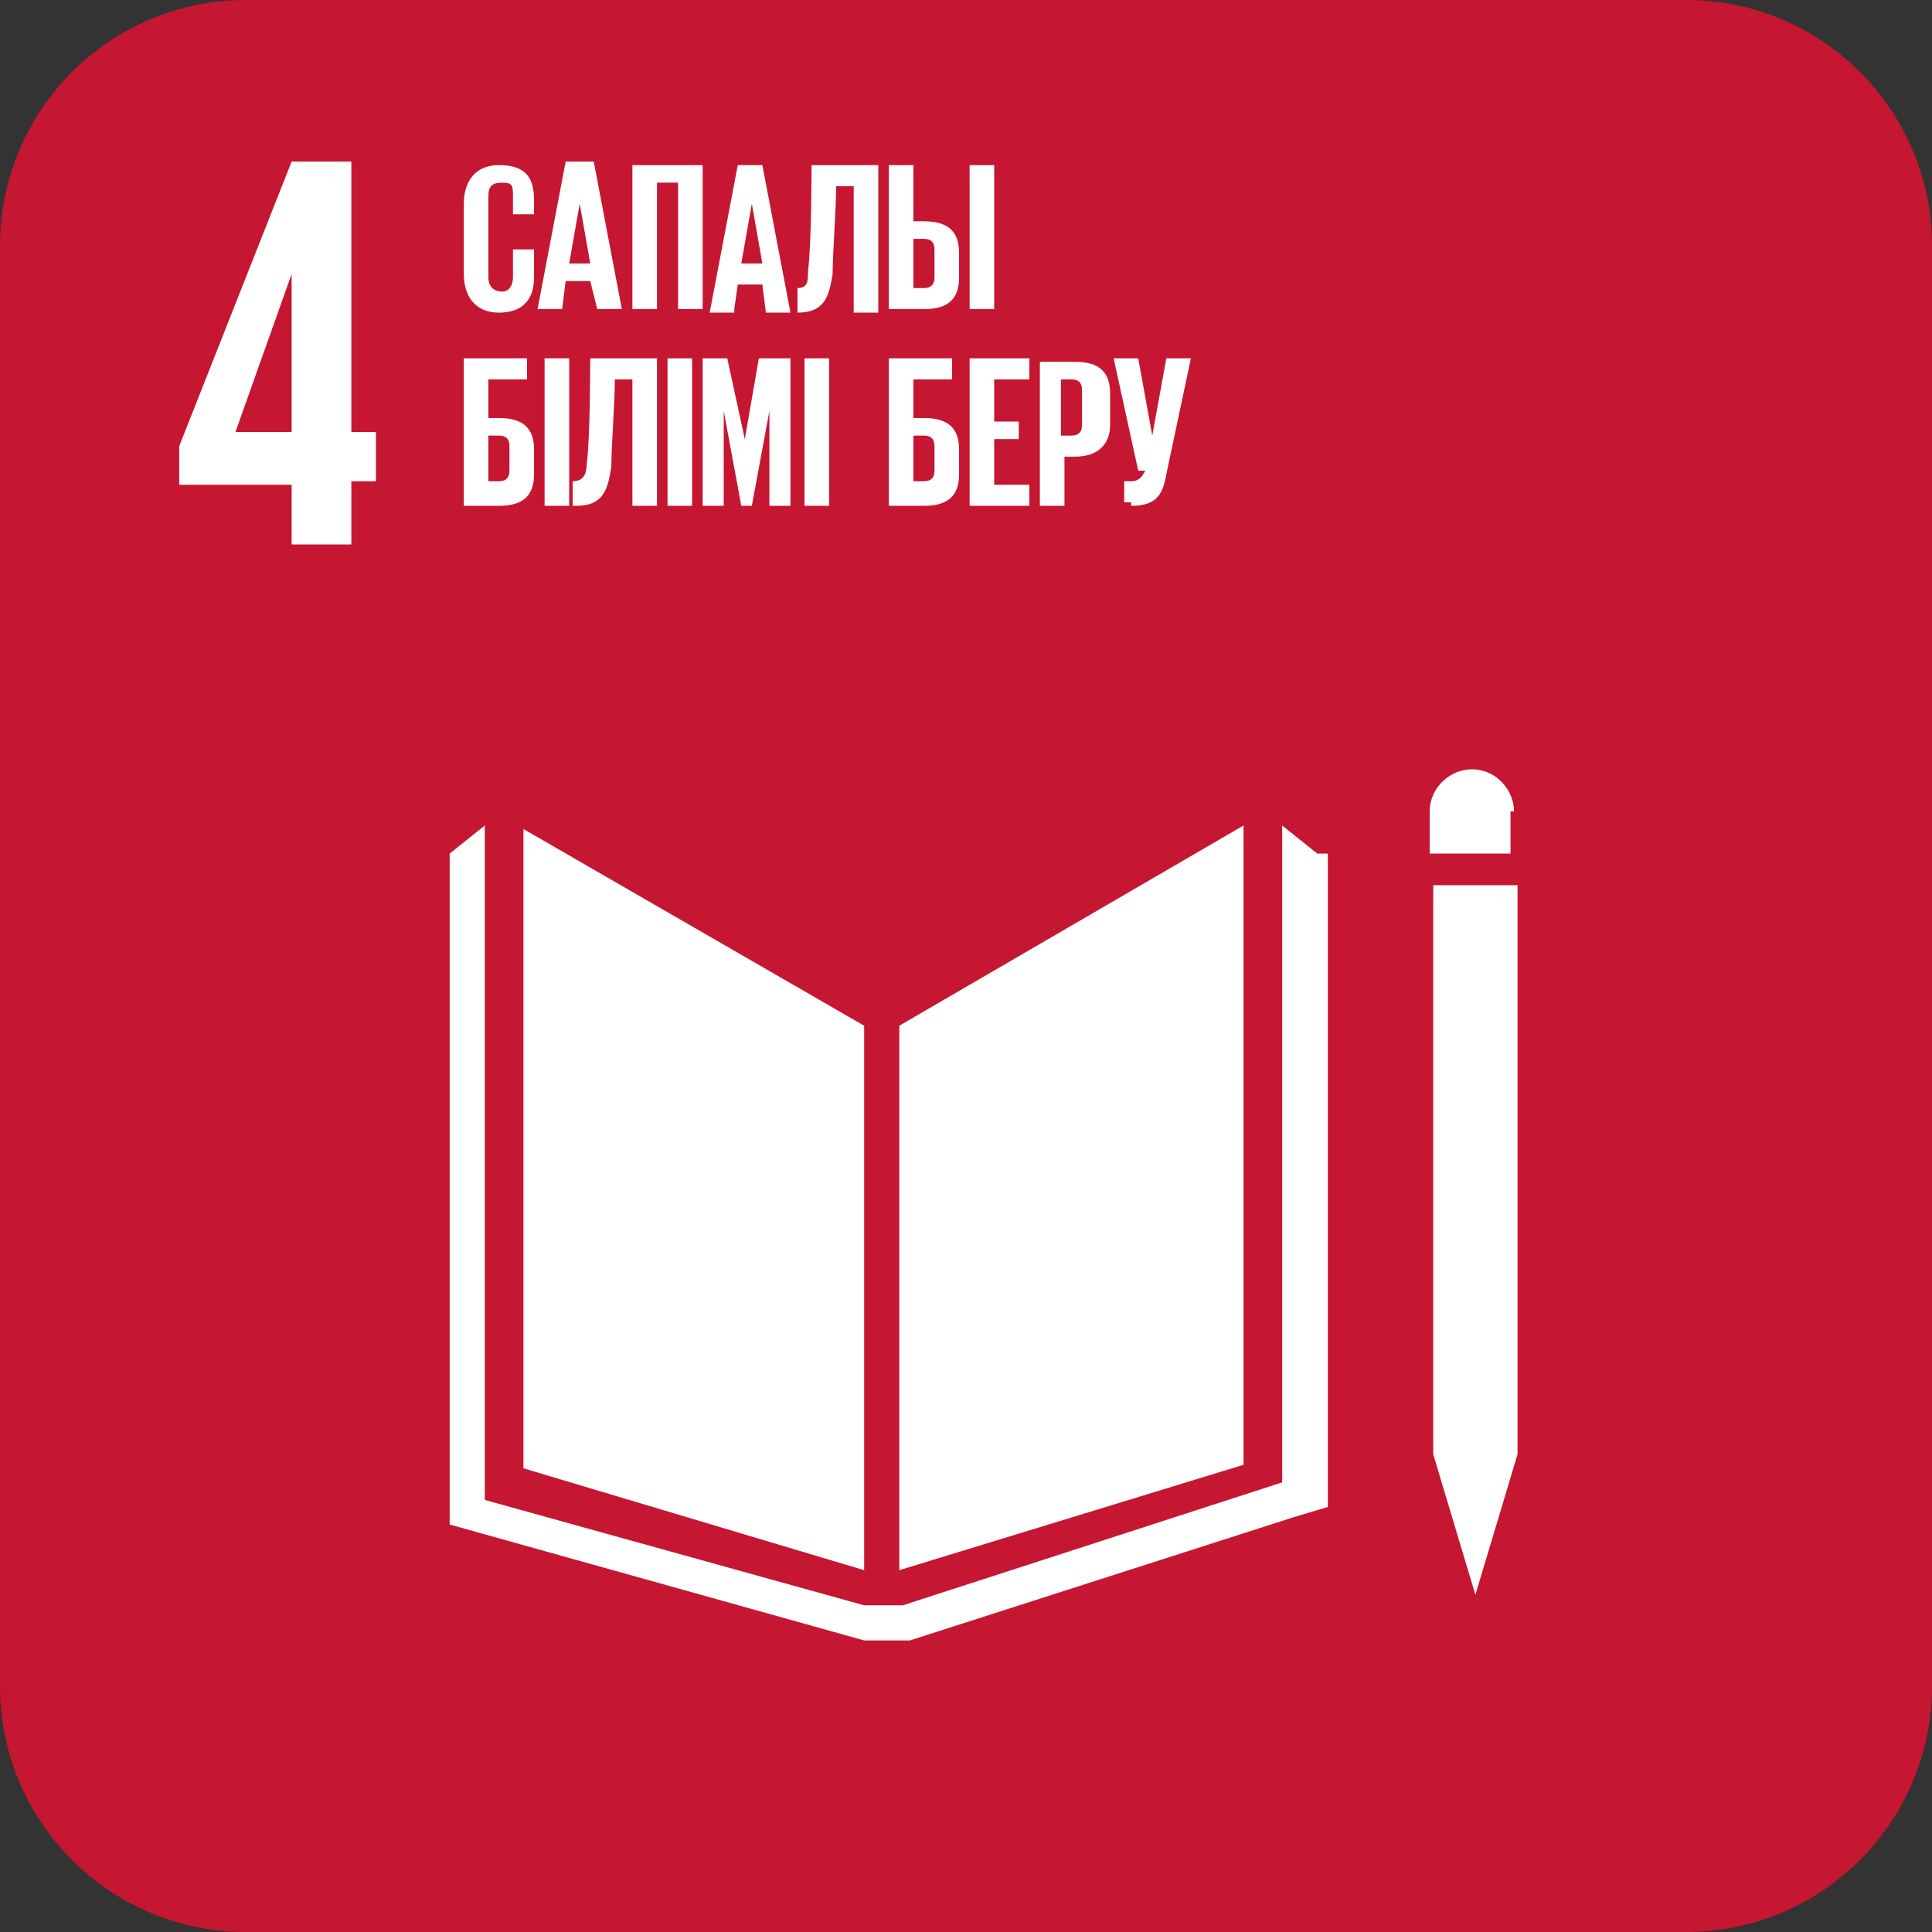
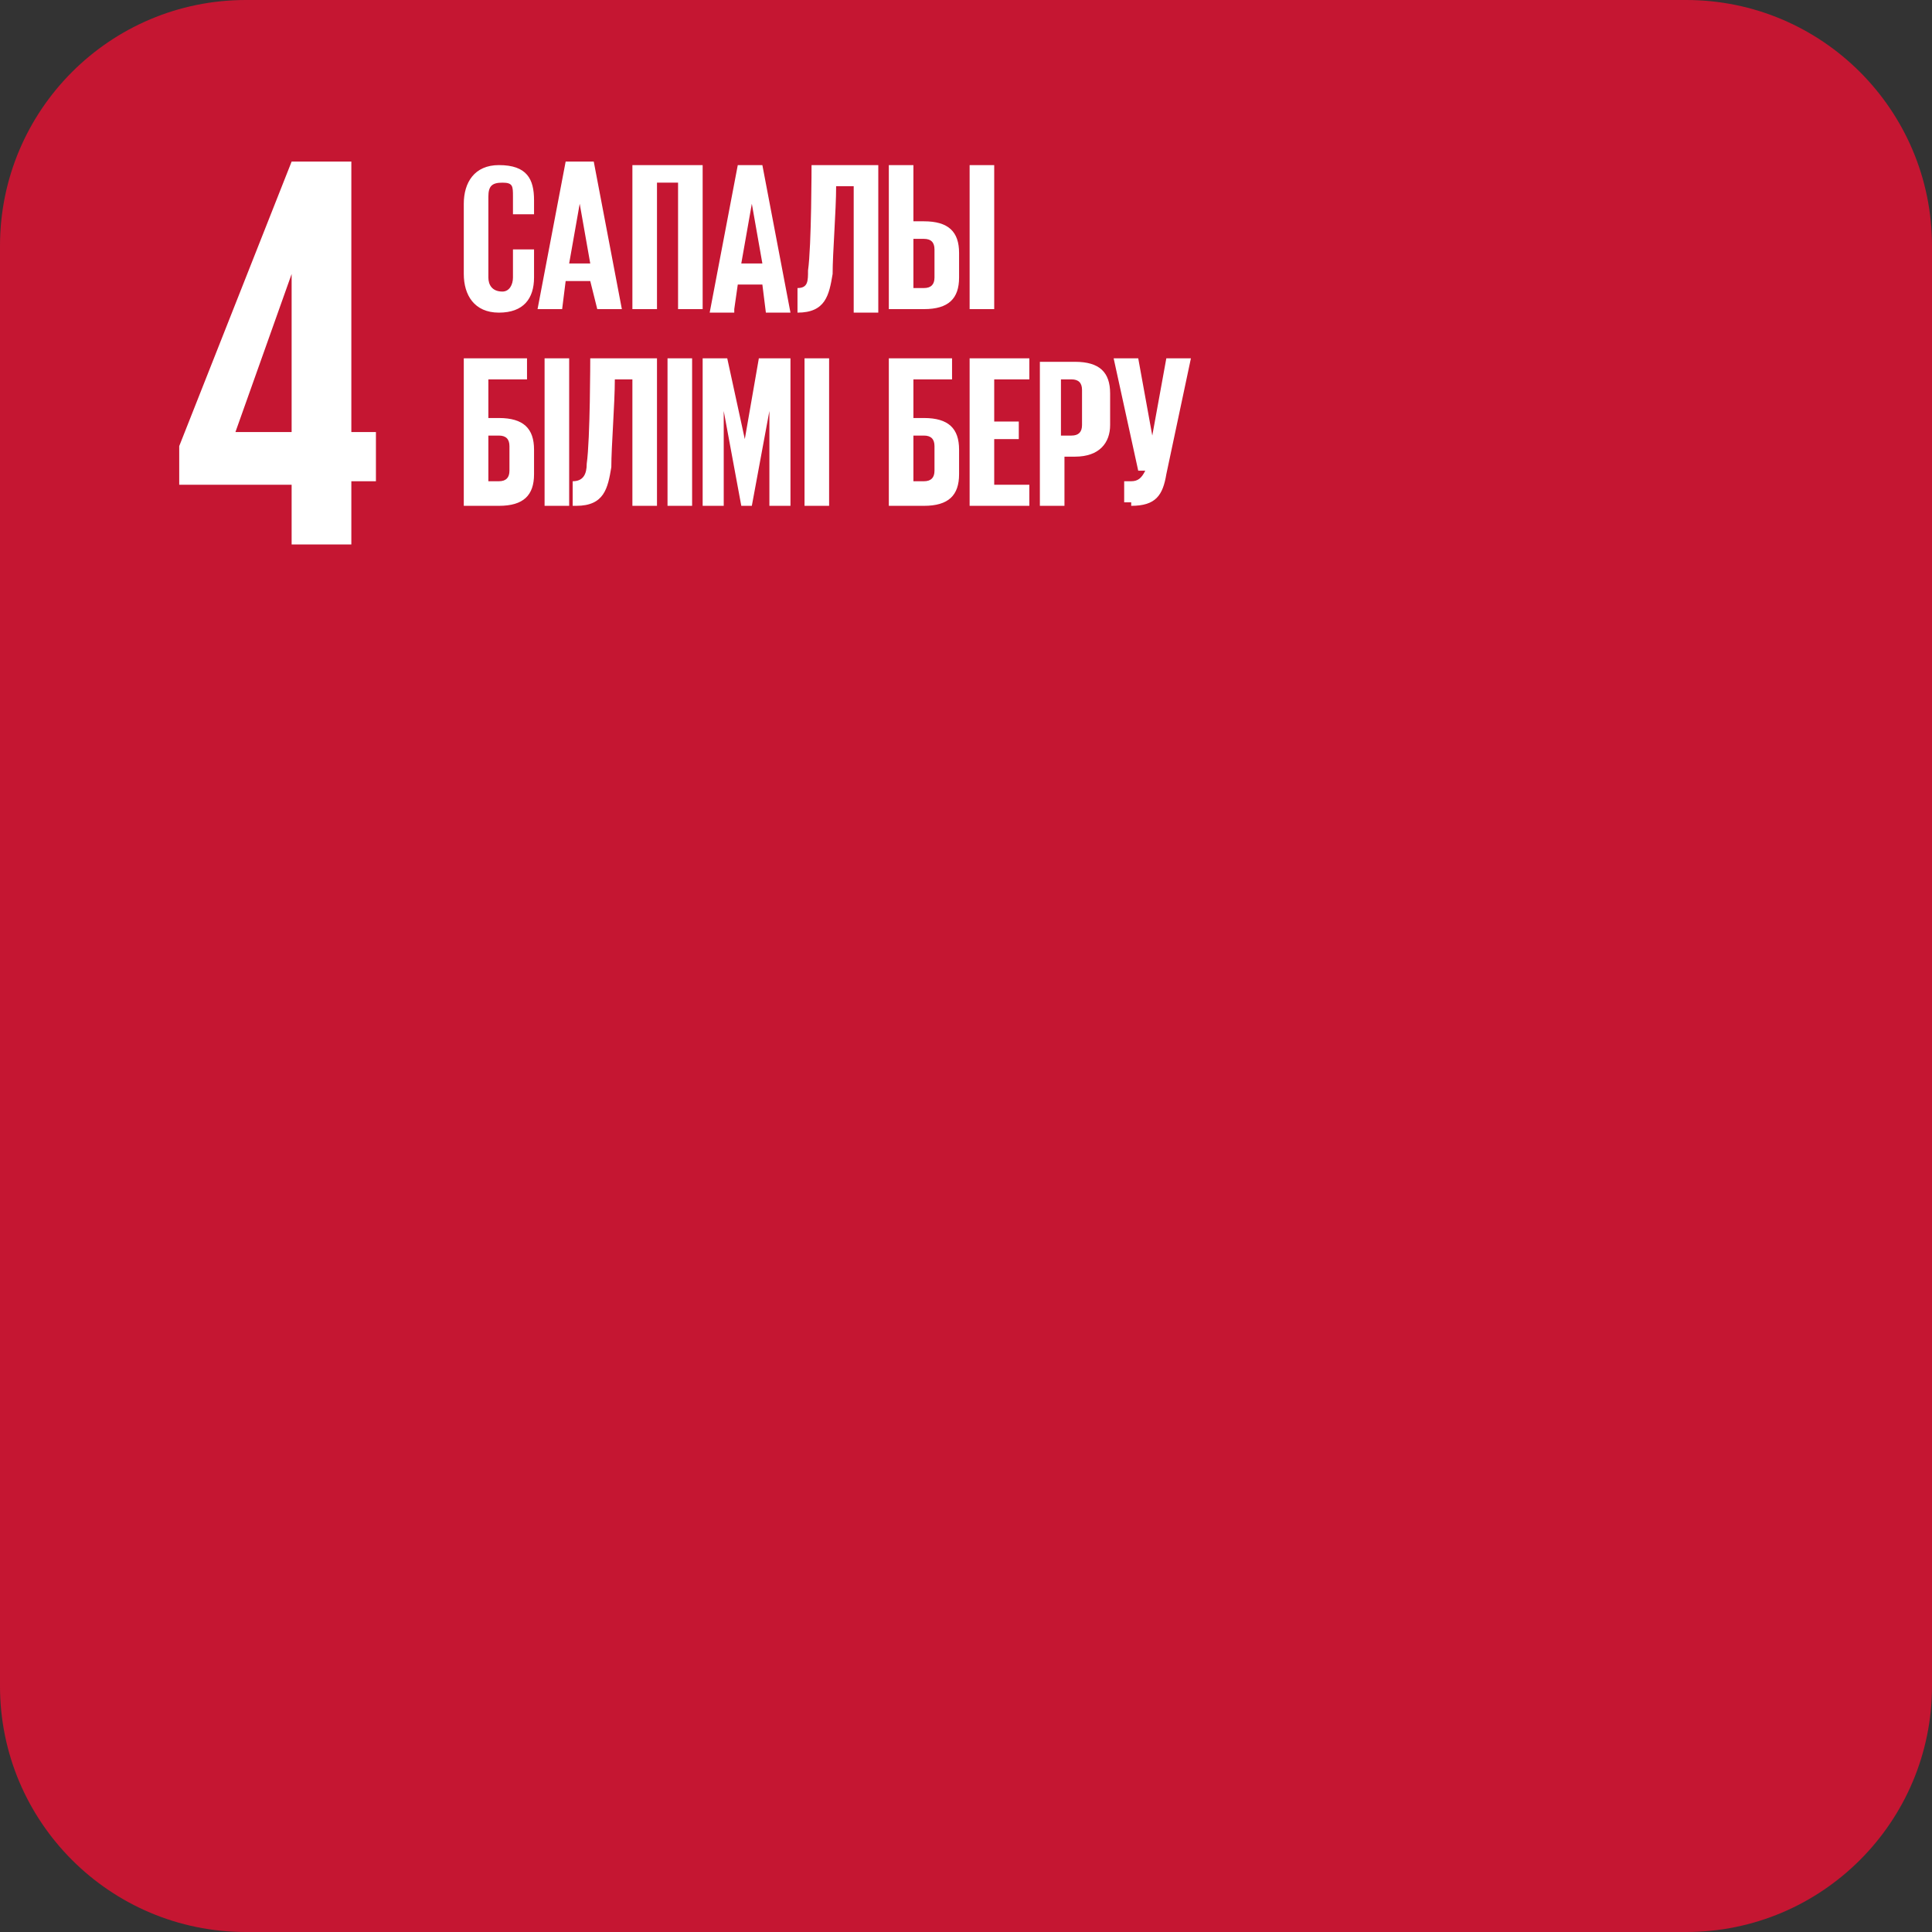
<svg xmlns="http://www.w3.org/2000/svg" width="55" height="55" viewBox="0 0 55 55" fill="none">
  <rect x="0" y="0" width="55" height="55" fill="#333333" stroke="none" />
  <path d="M48 0H7C3.134 0 0 3.134 0 7V48C0 51.866 3.134 55 7 55H48C51.866 55 55 51.866 55 48V7C55 3.134 51.866 0 48 0Z" fill="#C51632" />
-   <path d="M25.601 29.2V44.7L35.401 41.7V23.5L25.601 29.2ZM41.101 41.4H40.801L42.001 45.4L43.201 41.4H42.901H43.201V25.2H42.901H42.601H42.301H41.701H41.401H41.101H40.801V41.4H41.101ZM37.501 24.3L36.501 23.5V42.2L25.701 45.7H25.201H25.101H24.601L13.801 42.7V23.5L12.801 24.3V43.4L24.601 46.7H25.201H25.301H25.901L36.801 43.2L37.801 42.9V24.3H37.501ZM43.101 23.1C43.101 22.5 42.601 21.9 41.901 21.9C41.301 21.9 40.701 22.4 40.701 23.1V24.3H43.001V23.1H43.101ZM24.601 29.2L14.901 23.6V41.8L24.601 44.7V29.2Z" fill="white" />
  <path d="M8.302 15.5H10.002V13.7H10.702V12.3H10.002V4.6H8.302L5.102 12.7V13.8H8.302V15.5ZM6.702 12.3L8.302 7.8V12.3H6.702Z" fill="white" />
  <path d="M32.203 14.4C32.903 14.4 33.103 14.1 33.203 13.5L33.903 10.2H33.203L32.803 12.4L32.403 10.2H31.703L32.403 13.4H32.603C32.503 13.6 32.403 13.7 32.203 13.7H32.003V14.3H32.203V14.4ZM30.503 10.8C30.703 10.8 30.803 10.9 30.803 11.1V12.1C30.803 12.3 30.703 12.4 30.503 12.4H30.203V10.8H30.503V10.8ZM29.603 14.4H30.303V13H30.603C31.303 13 31.603 12.6 31.603 12.1V11.2C31.603 10.6 31.303 10.3 30.603 10.3H29.603V14.4ZM27.603 14.4H29.303V13.8H28.303V12.5H29.003V12H28.303V10.8H29.303V10.2H27.603V14.4ZM26.003 13.8V12.4H26.303C26.503 12.4 26.603 12.5 26.603 12.7V13.4C26.603 13.6 26.503 13.7 26.303 13.7H26.003V13.8ZM25.303 14.4H26.303C27.003 14.4 27.303 14.1 27.303 13.5V12.8C27.303 12.2 27.003 11.9 26.303 11.9H26.003V10.8H27.103V10.2H25.303V14.4ZM22.903 14.4H23.603V10.2H22.903V14.4ZM21.903 14.4H22.503V10.2H21.603L21.203 12.5L20.703 10.2H20.003V14.4H20.603V11.7L21.103 14.4H21.403L21.903 11.7V14.4V14.4ZM19.003 14.4H19.703V10.2H19.003V14.4ZM16.403 14.4C17.203 14.4 17.303 13.9 17.403 13.3C17.403 12.7 17.503 11.5 17.503 10.8H18.003V14.4H18.703V10.2H16.803C16.803 10.2 16.803 12.5 16.703 13.2C16.703 13.5 16.603 13.7 16.303 13.7V14.4H16.403ZM15.503 14.4H16.203V10.2H15.503V14.4ZM13.903 13.8V12.4H14.203C14.403 12.4 14.503 12.5 14.503 12.7V13.4C14.503 13.6 14.403 13.7 14.203 13.7H13.903V13.8ZM13.203 14.4H14.203C14.903 14.4 15.203 14.1 15.203 13.5V12.8C15.203 12.2 14.903 11.9 14.203 11.9H13.903V10.8H15.003V10.2H13.203V14.4ZM27.603 8.8H28.303V4.7H27.603V8.8ZM26.003 8.3V6.8H26.303C26.503 6.8 26.603 6.9 26.603 7.1V7.9C26.603 8.1 26.503 8.2 26.303 8.2H26.003V8.3ZM25.303 8.8H26.303C27.003 8.8 27.303 8.5 27.303 7.9V7.2C27.303 6.6 27.003 6.3 26.303 6.3H26.003V4.7H25.303V8.8ZM22.703 8.9C23.503 8.9 23.603 8.4 23.703 7.8C23.703 7.2 23.803 6 23.803 5.3H24.303V8.9H25.003V4.7H23.103C23.103 4.7 23.103 7 23.003 7.7C23.003 8 23.003 8.2 22.703 8.2V8.9ZM21.403 5.8L21.703 7.5H21.103L21.403 5.8ZM20.903 8.8L21.003 8.1H21.703L21.803 8.9H22.503L21.703 4.7H21.003L20.203 8.9H20.903V8.8ZM18.003 8.8H18.703V5.2H19.303V8.8H20.003V4.7H18.003V8.8ZM16.503 5.8L16.803 7.5H16.203L16.503 5.8ZM16.003 8.8L16.103 8H16.803L17.003 8.8H17.703L16.903 4.6H16.103L15.303 8.8H16.003ZM14.203 8.9C14.903 8.9 15.203 8.5 15.203 7.9V7.1H14.603V7.9C14.603 8.1 14.503 8.3 14.303 8.3C14.003 8.3 13.903 8.1 13.903 7.9V5.6C13.903 5.3 14.003 5.2 14.303 5.2C14.603 5.2 14.603 5.3 14.603 5.6V6.1H15.203V5.7C15.203 5.1 15.003 4.7 14.203 4.7C13.503 4.7 13.203 5.2 13.203 5.8V7.8C13.203 8.4 13.503 8.9 14.203 8.9Z" fill="white" />
</svg>